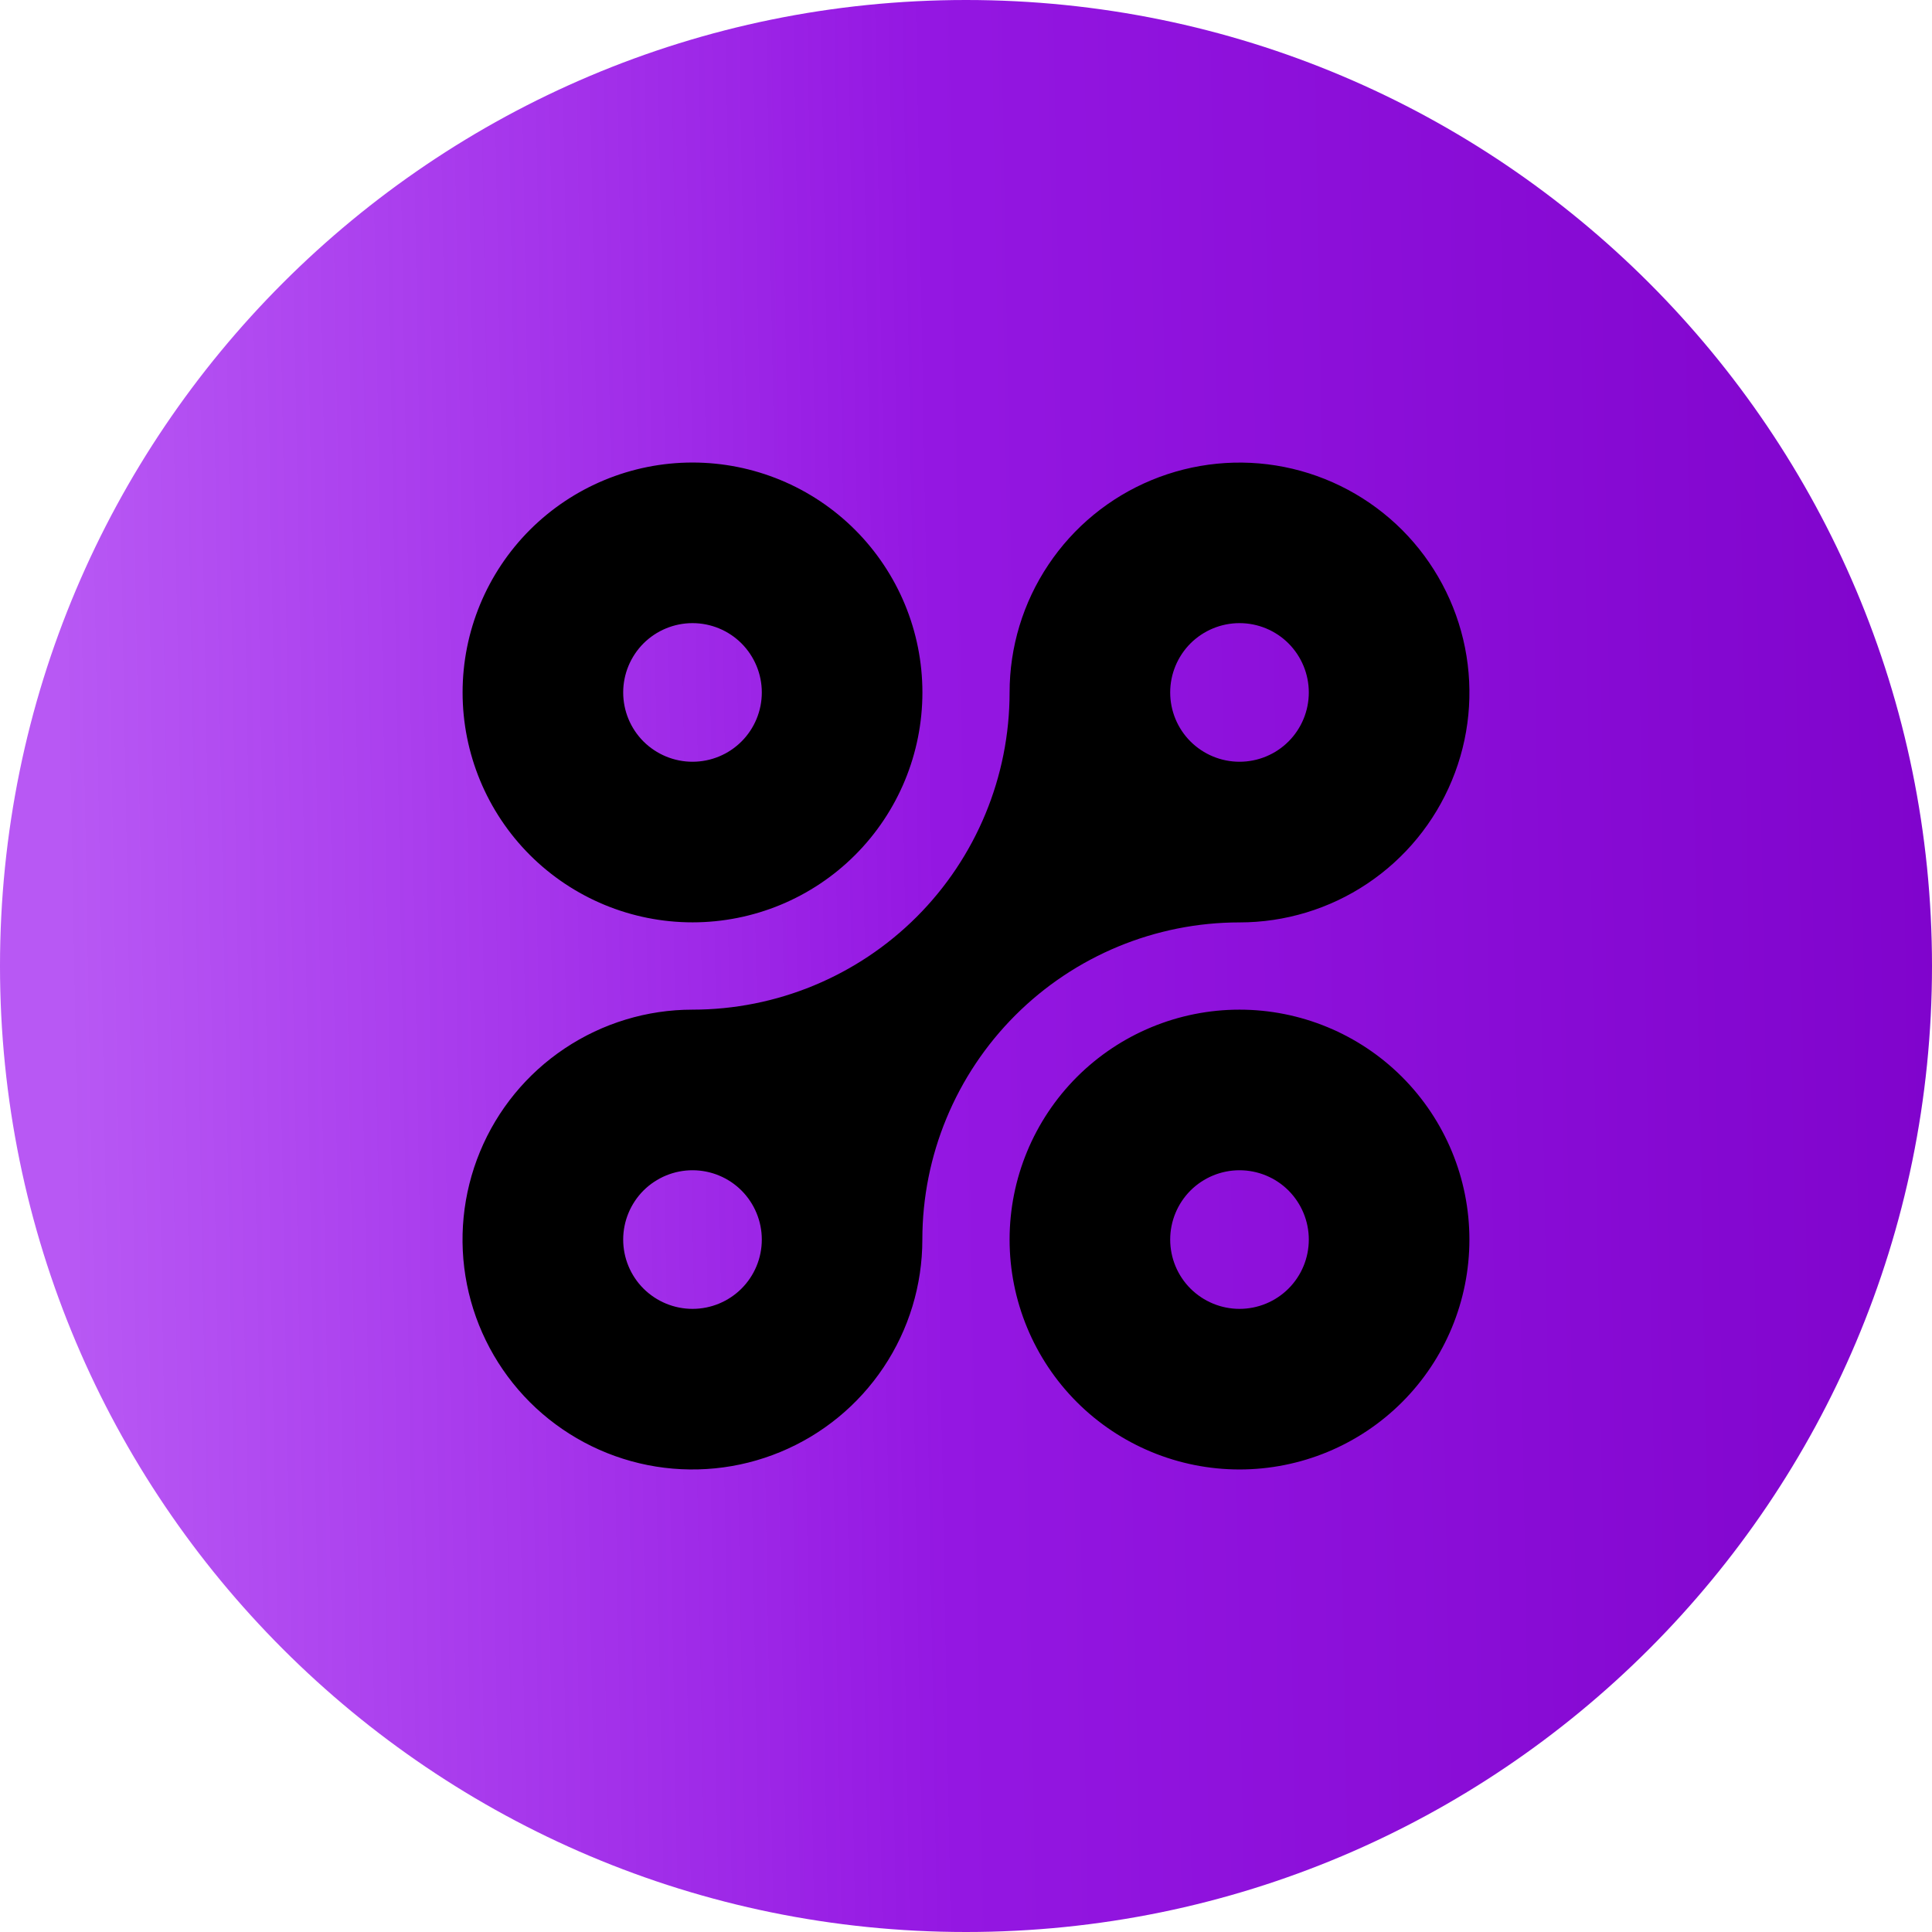
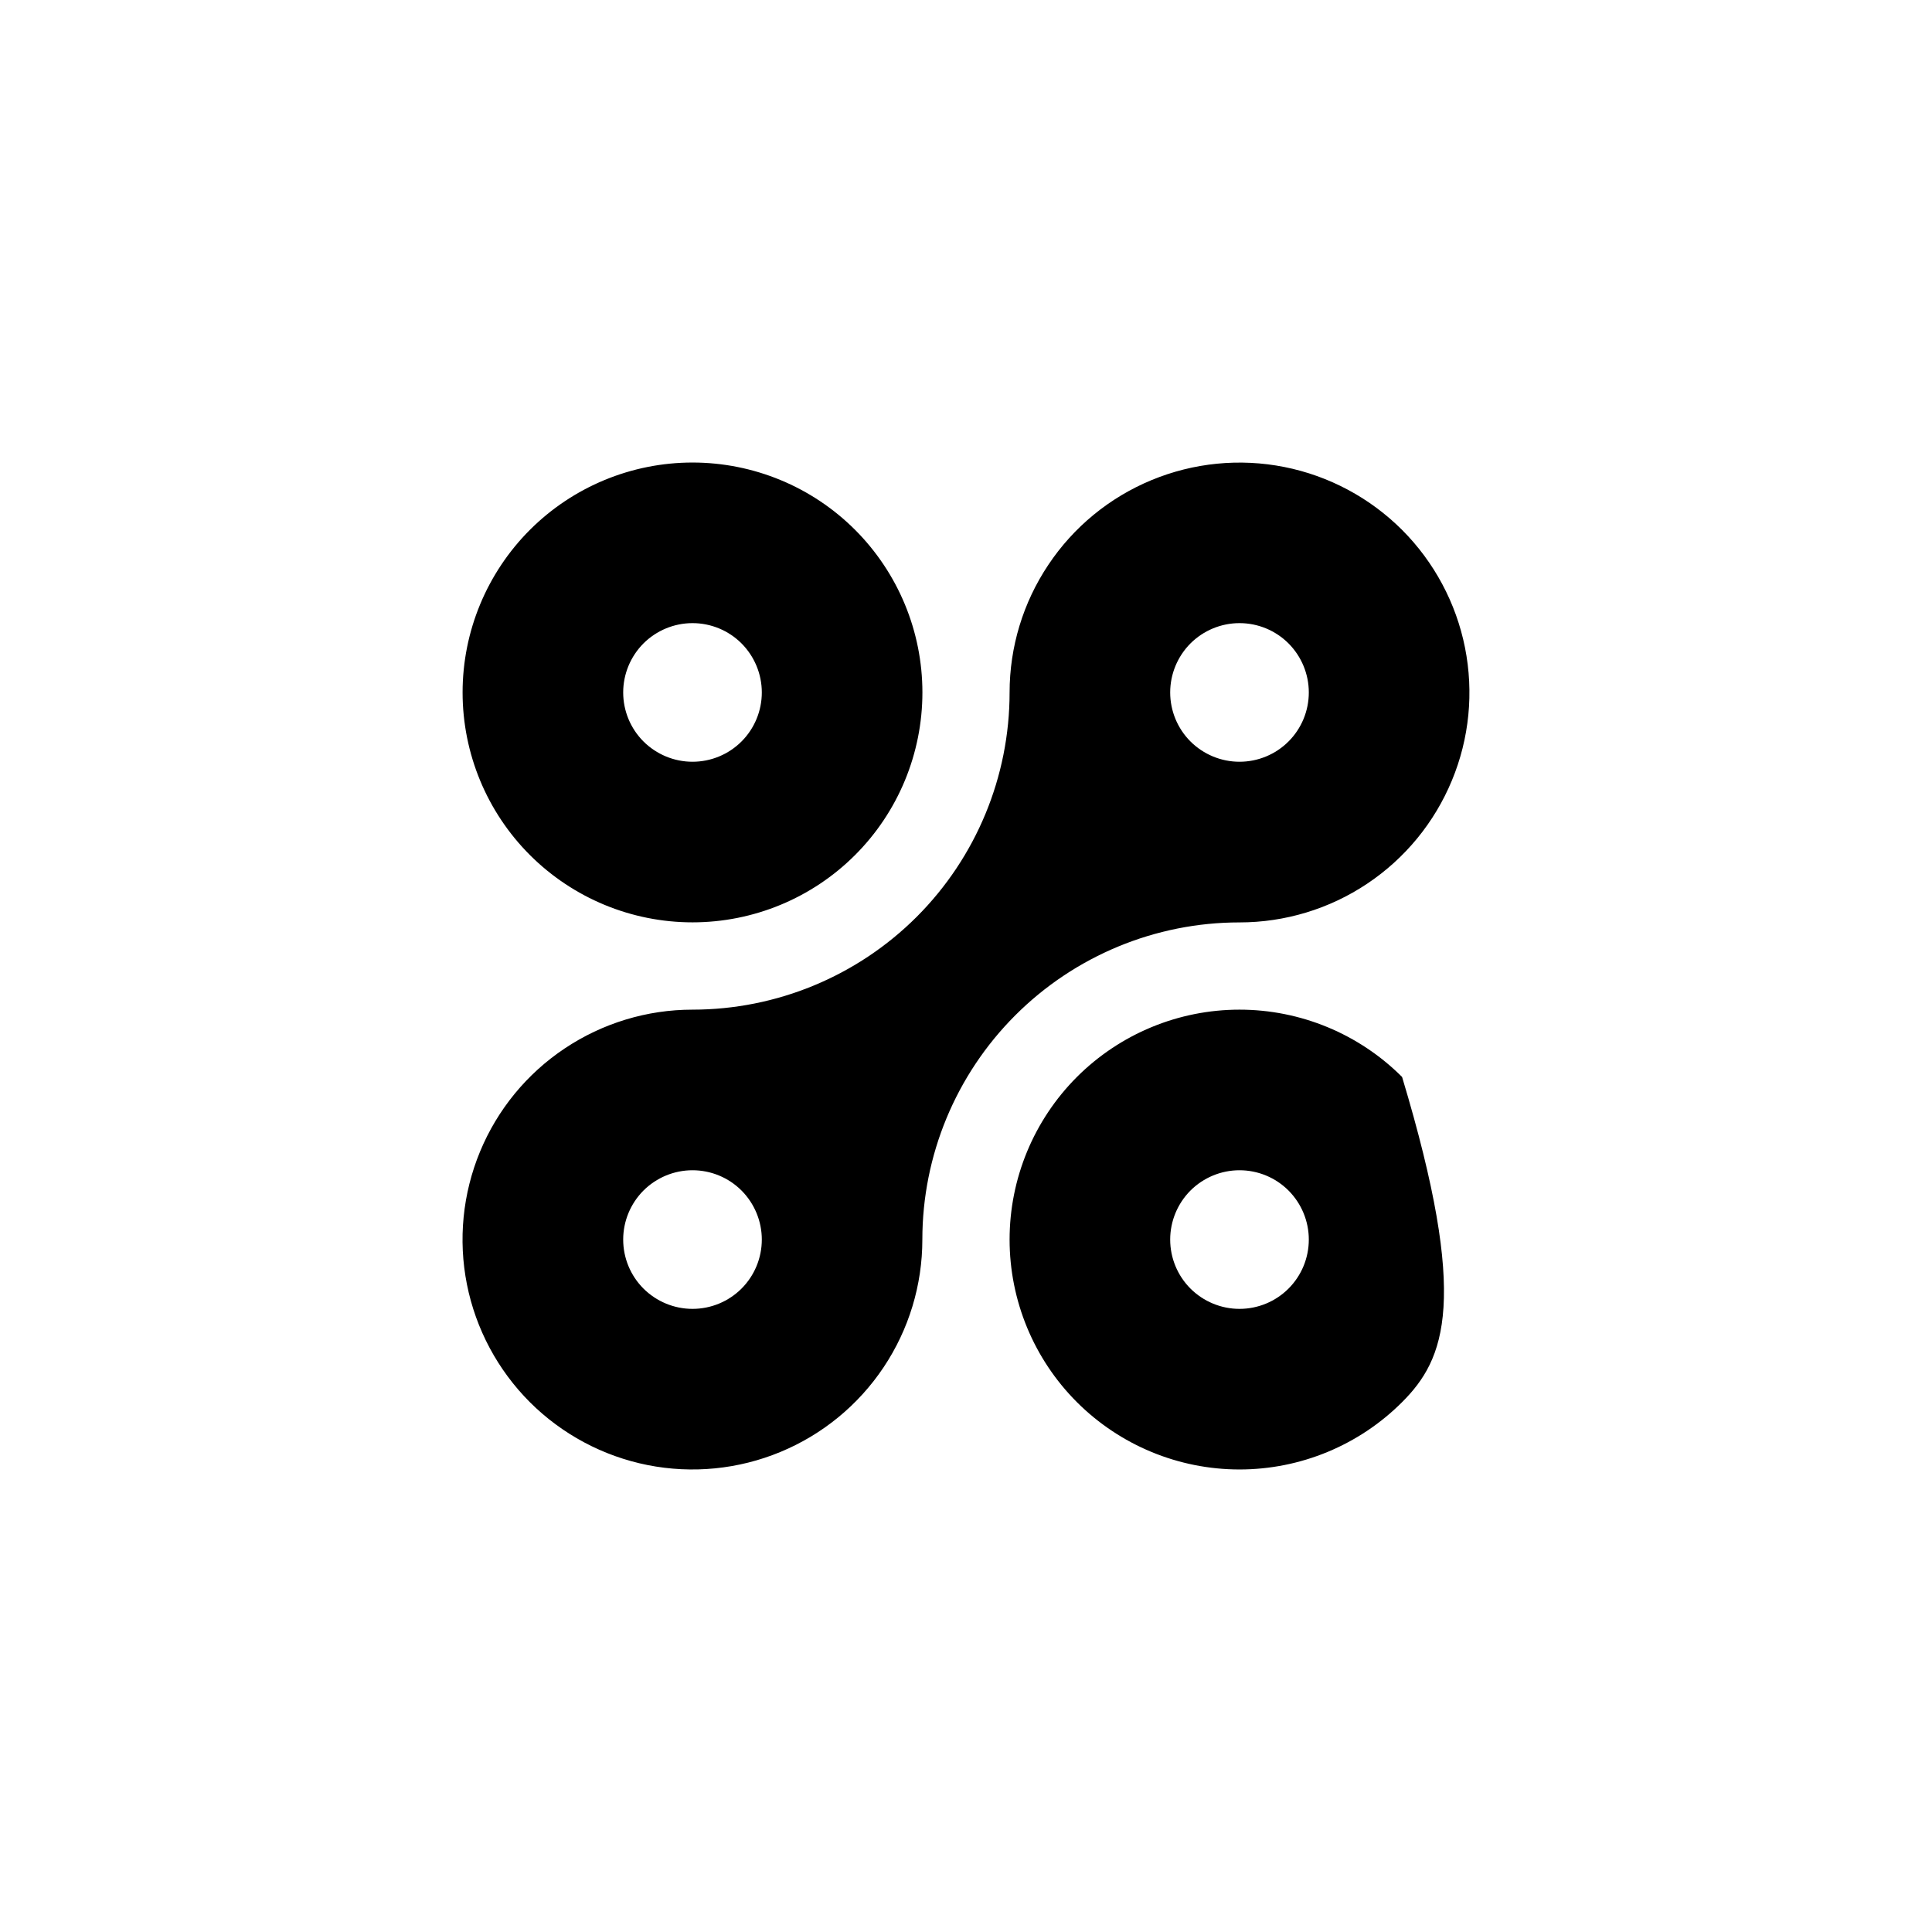
<svg xmlns="http://www.w3.org/2000/svg" width="32" height="32" viewBox="0 0 32 32" fill="none">
-   <path d="M16 32C24.837 32 32 24.837 32 16C32 7.163 24.837 0 16 0C7.163 0 0 7.163 0 16C0 24.837 7.163 32 16 32Z" fill="url(#paint0_linear_29_8591)" />
-   <path d="M11.47 7.661C12.48 7.661 13.449 8.062 14.163 8.776C14.877 9.491 15.278 10.459 15.278 11.469C15.278 12.479 14.877 13.448 14.163 14.162C13.449 14.876 12.48 15.277 11.47 15.277C10.46 15.277 9.492 14.876 8.777 14.162C8.063 13.448 7.662 12.479 7.662 11.469C7.662 10.459 8.063 9.491 8.777 8.776C9.492 8.062 10.46 7.661 11.47 7.661ZM15.277 20.531C15.277 21.284 15.054 22.02 14.635 22.647C14.217 23.273 13.622 23.761 12.926 24.049C12.231 24.337 11.465 24.413 10.726 24.266C9.988 24.119 9.309 23.756 8.776 23.224C8.244 22.691 7.881 22.013 7.734 21.274C7.587 20.535 7.663 19.77 7.951 19.074C8.239 18.378 8.727 17.783 9.354 17.365C9.98 16.947 10.716 16.723 11.469 16.723C12.862 16.723 14.198 16.17 15.184 15.185C16.169 14.199 16.722 12.863 16.722 11.47C16.722 10.717 16.945 9.981 17.364 9.355C17.782 8.728 18.377 8.24 19.073 7.952C19.769 7.664 20.534 7.588 21.273 7.735C22.012 7.882 22.69 8.245 23.223 8.777C23.755 9.31 24.118 9.989 24.265 10.727C24.412 11.466 24.337 12.232 24.048 12.927C23.76 13.623 23.272 14.218 22.646 14.636C22.02 15.055 21.283 15.278 20.53 15.278C19.137 15.278 17.801 15.832 16.816 16.817C15.831 17.802 15.277 19.138 15.277 20.531ZM20.53 24.339C19.52 24.339 18.552 23.938 17.837 23.224C17.123 22.51 16.722 21.541 16.722 20.531C16.722 19.521 17.123 18.553 17.837 17.838C18.552 17.124 19.52 16.723 20.53 16.723C21.54 16.723 22.509 17.124 23.223 17.838C23.937 18.553 24.338 19.521 24.338 20.531C24.338 21.541 23.937 22.51 23.223 23.224C22.509 23.938 21.54 24.339 20.53 24.339ZM20.53 21.679C20.835 21.679 21.127 21.558 21.342 21.343C21.557 21.128 21.678 20.836 21.678 20.531C21.678 20.227 21.557 19.935 21.342 19.719C21.127 19.504 20.835 19.383 20.53 19.383C20.226 19.383 19.934 19.504 19.718 19.719C19.503 19.935 19.382 20.227 19.382 20.531C19.382 20.836 19.503 21.128 19.718 21.343C19.934 21.558 20.226 21.679 20.53 21.679ZM11.47 21.679C11.775 21.679 12.067 21.558 12.282 21.343C12.497 21.128 12.618 20.836 12.618 20.531C12.618 20.227 12.497 19.935 12.282 19.719C12.067 19.504 11.775 19.383 11.47 19.383C11.166 19.383 10.874 19.504 10.658 19.719C10.443 19.935 10.322 20.227 10.322 20.531C10.322 20.836 10.443 21.128 10.658 21.343C10.874 21.558 11.166 21.679 11.47 21.679ZM20.53 12.617C20.835 12.617 21.127 12.496 21.342 12.281C21.557 12.066 21.678 11.774 21.678 11.469C21.678 11.165 21.557 10.873 21.342 10.657C21.127 10.442 20.835 10.321 20.53 10.321C20.226 10.321 19.934 10.442 19.718 10.657C19.503 10.873 19.382 11.165 19.382 11.469C19.382 11.774 19.503 12.066 19.718 12.281C19.934 12.496 20.226 12.617 20.53 12.617ZM11.47 12.617C11.775 12.617 12.067 12.496 12.282 12.281C12.497 12.066 12.618 11.774 12.618 11.469C12.618 11.165 12.497 10.873 12.282 10.657C12.067 10.442 11.775 10.321 11.47 10.321C11.166 10.321 10.874 10.442 10.658 10.657C10.443 10.873 10.322 11.165 10.322 11.469C10.322 11.774 10.443 12.066 10.658 12.281C10.874 12.496 11.166 12.617 11.47 12.617Z" fill="black" />
+   <path d="M11.47 7.661C12.48 7.661 13.449 8.062 14.163 8.776C14.877 9.491 15.278 10.459 15.278 11.469C15.278 12.479 14.877 13.448 14.163 14.162C13.449 14.876 12.48 15.277 11.47 15.277C10.46 15.277 9.492 14.876 8.777 14.162C8.063 13.448 7.662 12.479 7.662 11.469C7.662 10.459 8.063 9.491 8.777 8.776C9.492 8.062 10.46 7.661 11.47 7.661ZM15.277 20.531C15.277 21.284 15.054 22.02 14.635 22.647C14.217 23.273 13.622 23.761 12.926 24.049C12.231 24.337 11.465 24.413 10.726 24.266C9.988 24.119 9.309 23.756 8.776 23.224C8.244 22.691 7.881 22.013 7.734 21.274C7.587 20.535 7.663 19.77 7.951 19.074C8.239 18.378 8.727 17.783 9.354 17.365C9.98 16.947 10.716 16.723 11.469 16.723C12.862 16.723 14.198 16.17 15.184 15.185C16.169 14.199 16.722 12.863 16.722 11.47C16.722 10.717 16.945 9.981 17.364 9.355C17.782 8.728 18.377 8.24 19.073 7.952C19.769 7.664 20.534 7.588 21.273 7.735C22.012 7.882 22.69 8.245 23.223 8.777C23.755 9.31 24.118 9.989 24.265 10.727C24.412 11.466 24.337 12.232 24.048 12.927C23.76 13.623 23.272 14.218 22.646 14.636C22.02 15.055 21.283 15.278 20.53 15.278C19.137 15.278 17.801 15.832 16.816 16.817C15.831 17.802 15.277 19.138 15.277 20.531ZM20.53 24.339C19.52 24.339 18.552 23.938 17.837 23.224C17.123 22.51 16.722 21.541 16.722 20.531C16.722 19.521 17.123 18.553 17.837 17.838C18.552 17.124 19.52 16.723 20.53 16.723C21.54 16.723 22.509 17.124 23.223 17.838C24.338 21.541 23.937 22.51 23.223 23.224C22.509 23.938 21.54 24.339 20.53 24.339ZM20.53 21.679C20.835 21.679 21.127 21.558 21.342 21.343C21.557 21.128 21.678 20.836 21.678 20.531C21.678 20.227 21.557 19.935 21.342 19.719C21.127 19.504 20.835 19.383 20.53 19.383C20.226 19.383 19.934 19.504 19.718 19.719C19.503 19.935 19.382 20.227 19.382 20.531C19.382 20.836 19.503 21.128 19.718 21.343C19.934 21.558 20.226 21.679 20.53 21.679ZM11.47 21.679C11.775 21.679 12.067 21.558 12.282 21.343C12.497 21.128 12.618 20.836 12.618 20.531C12.618 20.227 12.497 19.935 12.282 19.719C12.067 19.504 11.775 19.383 11.47 19.383C11.166 19.383 10.874 19.504 10.658 19.719C10.443 19.935 10.322 20.227 10.322 20.531C10.322 20.836 10.443 21.128 10.658 21.343C10.874 21.558 11.166 21.679 11.47 21.679ZM20.53 12.617C20.835 12.617 21.127 12.496 21.342 12.281C21.557 12.066 21.678 11.774 21.678 11.469C21.678 11.165 21.557 10.873 21.342 10.657C21.127 10.442 20.835 10.321 20.53 10.321C20.226 10.321 19.934 10.442 19.718 10.657C19.503 10.873 19.382 11.165 19.382 11.469C19.382 11.774 19.503 12.066 19.718 12.281C19.934 12.496 20.226 12.617 20.53 12.617ZM11.47 12.617C11.775 12.617 12.067 12.496 12.282 12.281C12.497 12.066 12.618 11.774 12.618 11.469C12.618 11.165 12.497 10.873 12.282 10.657C12.067 10.442 11.775 10.321 11.47 10.321C11.166 10.321 10.874 10.442 10.658 10.657C10.443 10.873 10.322 11.165 10.322 11.469C10.322 11.774 10.443 12.066 10.658 12.281C10.874 12.496 11.166 12.617 11.47 12.617Z" fill="black" />
  <defs>
    <linearGradient id="paint0_linear_29_8591" x1="-9.6" y1="16.96" x2="43.52" y2="16" gradientUnits="userSpaceOnUse">
      <stop offset="0.203" stop-color="#A020F0" stop-opacity="0.75" />
      <stop offset="0.474" stop-color="#9417E2" />
      <stop offset="0.832" stop-color="#7D01C9" />
    </linearGradient>
  </defs>
</svg>